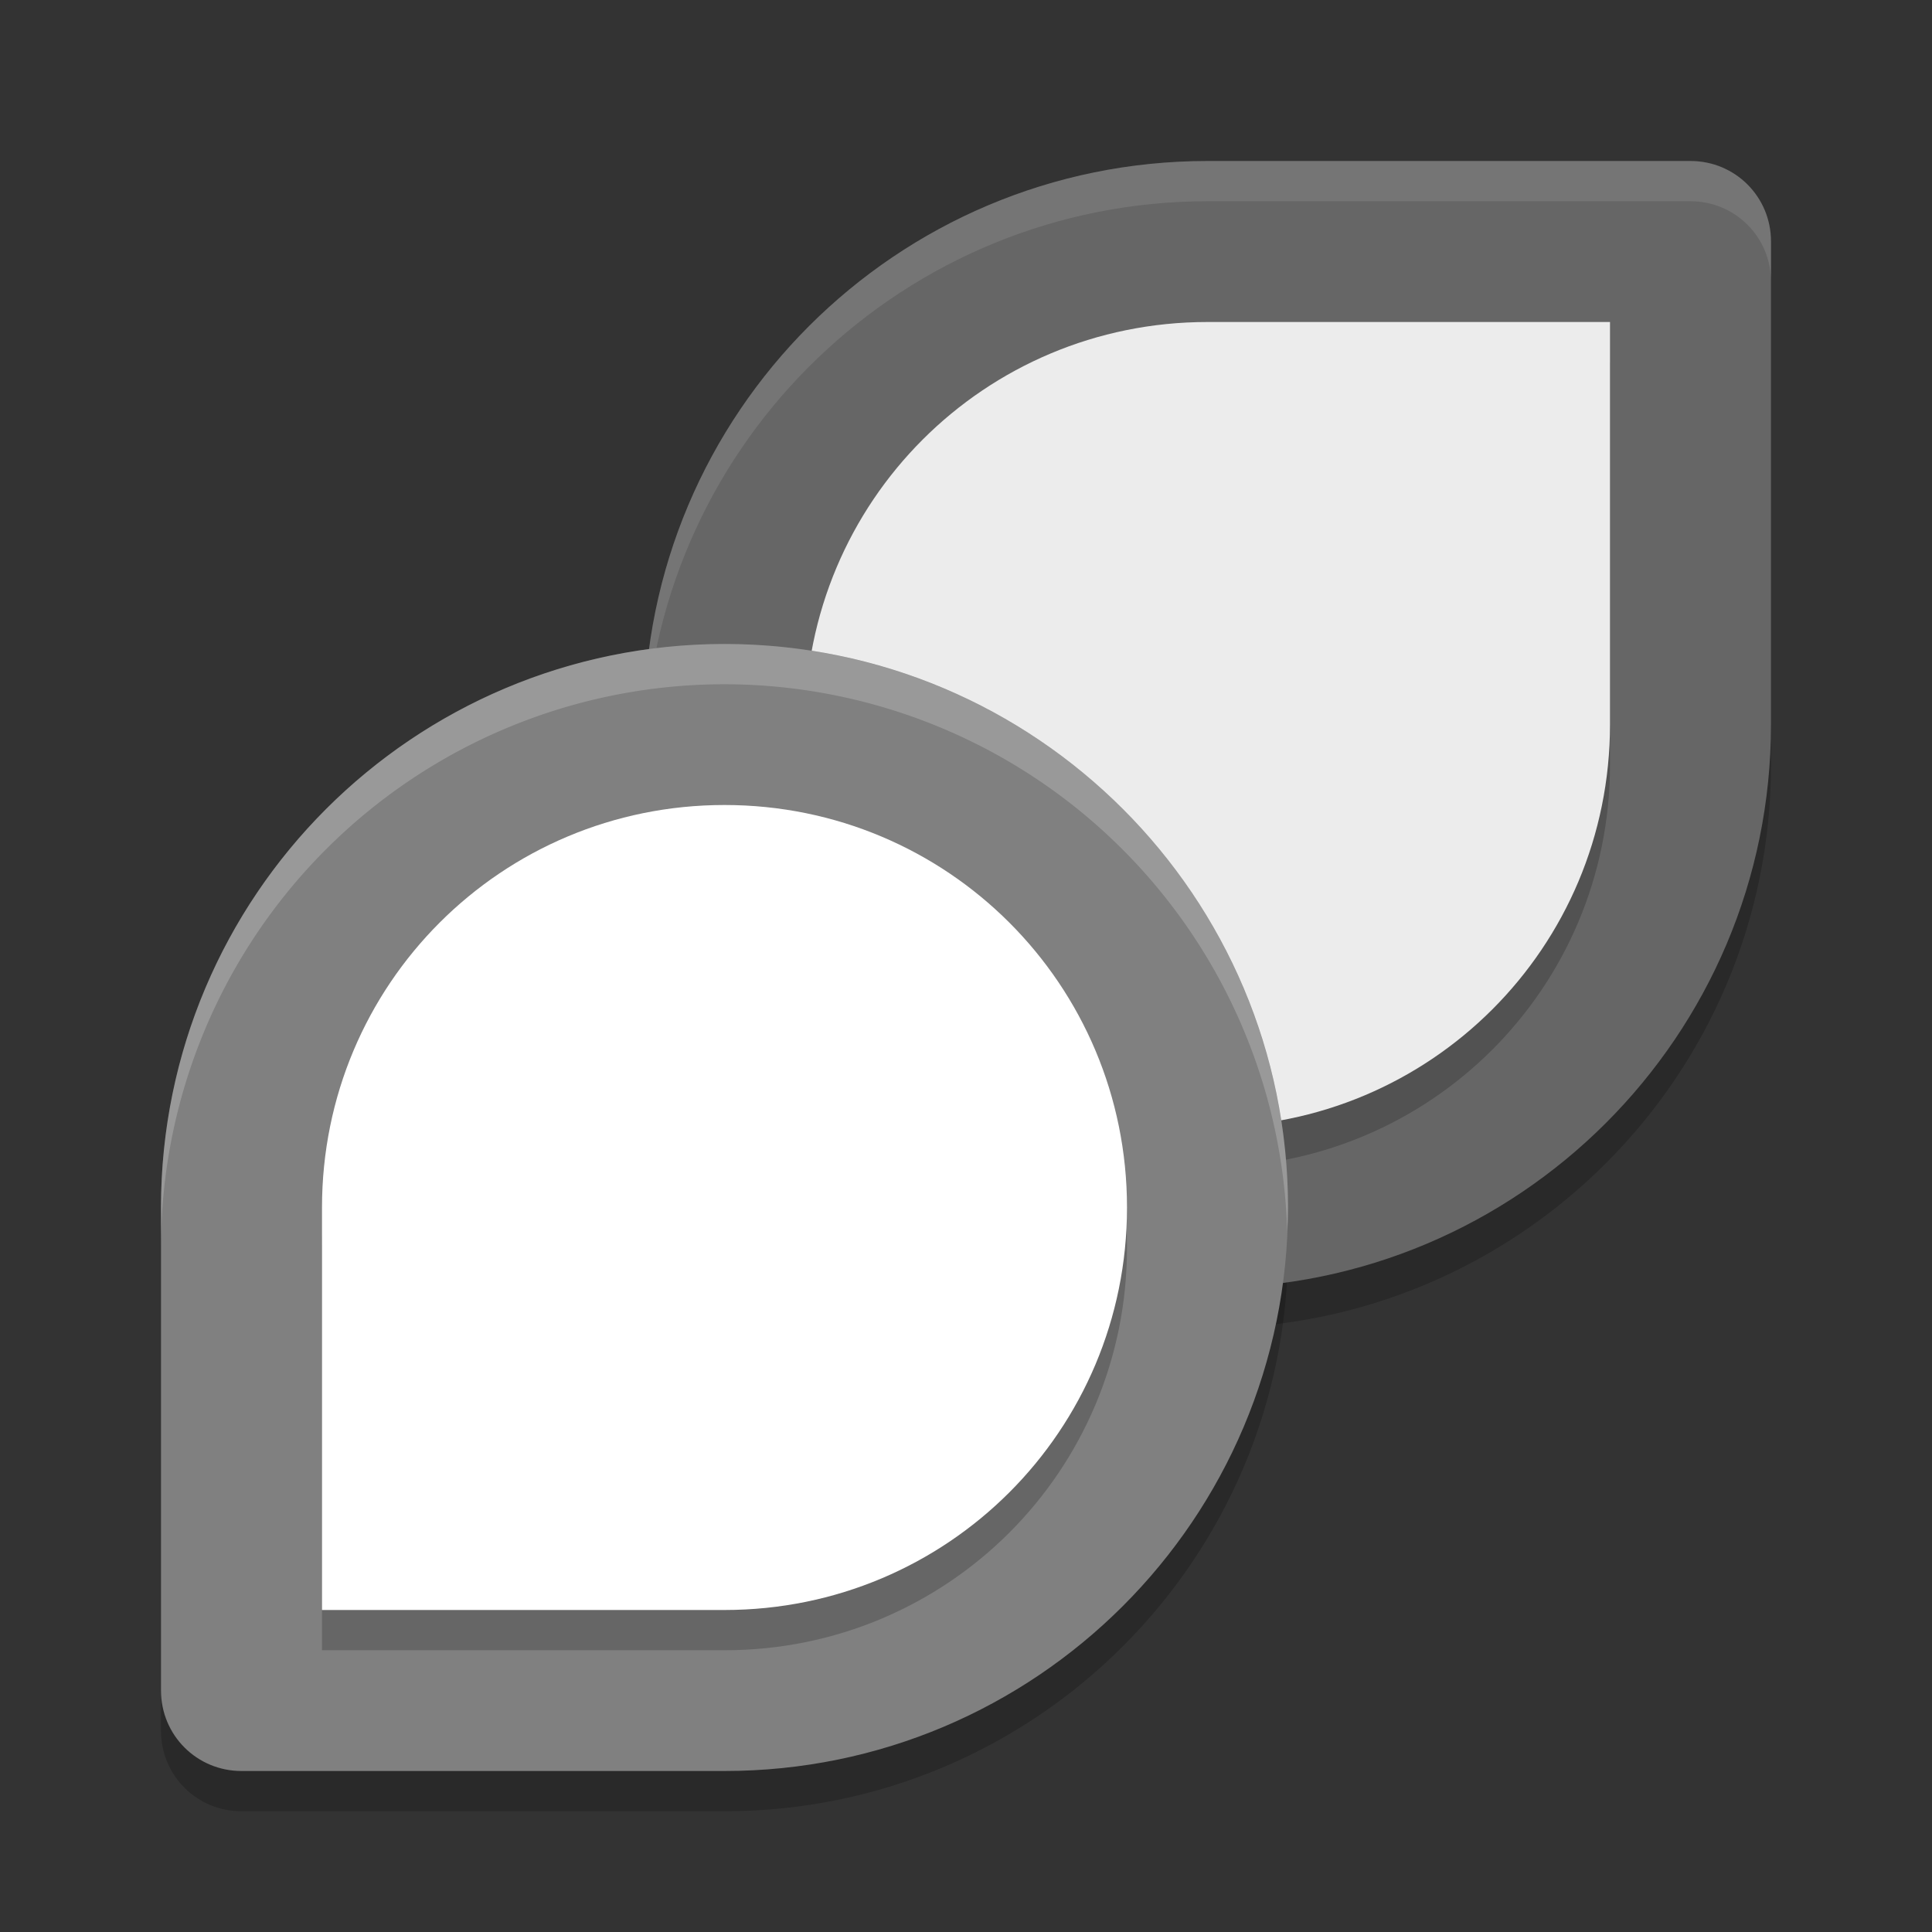
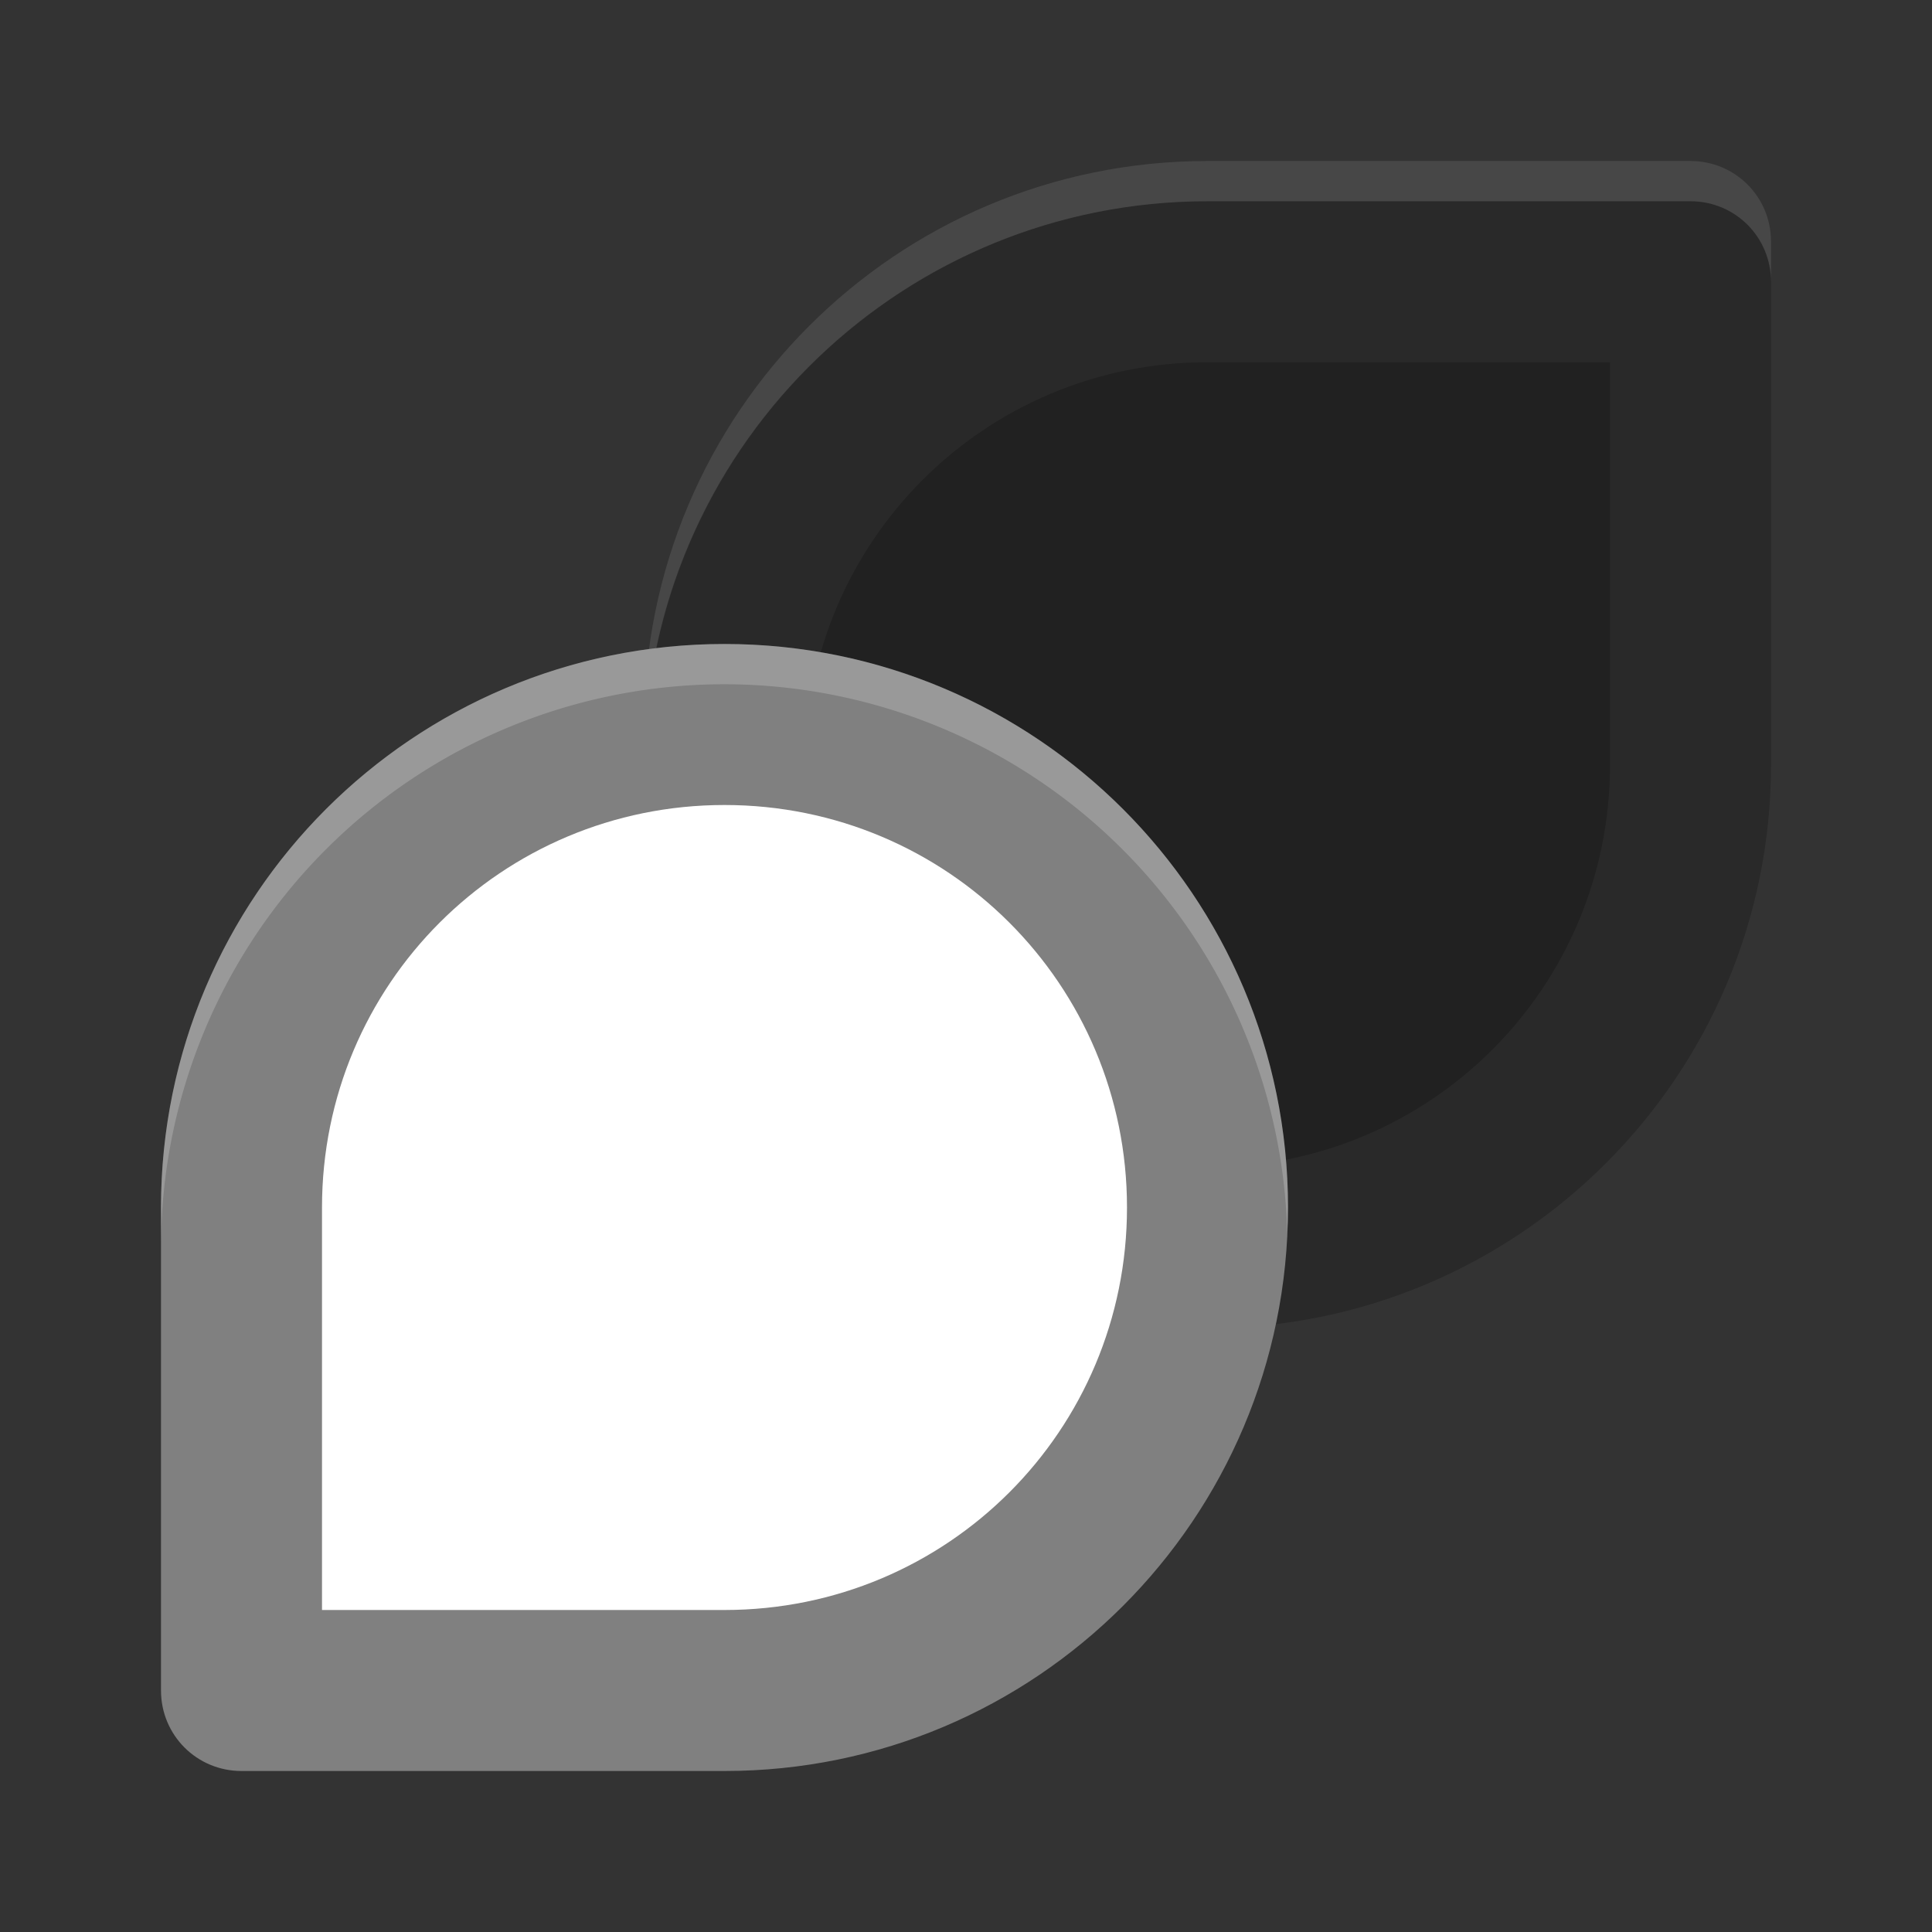
<svg xmlns="http://www.w3.org/2000/svg" width="48" height="48" version="1">
  <rect width="100%" height="100%" fill="#333333" stroke="none" />
  <path style="opacity:0.2" d="M 30,5 C 22.268,5 16,11.268 16,19 16,26.732 22.268,33 30,33 37.732,33 44,26.732 44,19 V 7 C 44,5.89 43.11,5 42,5 Z" />
-   <path style="opacity:0.2" d="M 18,45 C 25.732,45 32,38.732 32,31 32,23.268 25.732,17 18,17 10.268,17 4,23.268 4,31 V 43 C 4,44.11 4.89,45 6,45" />
-   <path style="fill:#666666" d="M 30,4 C 22.268,4 16,10.268 16,18 16,25.732 22.268,32 30,32 37.732,32 44,25.732 44,18 V 6 C 44,4.89 43.11,4 42,4 Z" />
  <path style="opacity:0.2" d="M 30,29 C 35.54,29 40,24.54 40,19 V 9 H 30 C 24.46,9 20,13.46 20,19 20,24.54 24.46,29 30,29 Z" />
-   <path style="fill:#ececec" d="M 30,28 C 35.54,28 40,23.54 40,18 V 8 H 30 C 24.46,8 20,12.46 20,18 20,23.54 24.46,28 30,28 Z" />
  <path style="opacity:0.1;fill:#ffffff" d="M 30,4 C 22.268,4 16,10.268 16,18 16.005,18.137 16.011,18.273 16.02,18.41 16.336,10.917 22.5,5.004 30,5 H 42 C 43.11,5 44,5.89 44,7 V 6 C 44,4.89 43.11,4 42,4 Z" />
  <path style="fill:#808080" d="M 18,16 C 10.268,16 4,22.268 4,30 V 42 C 4,43.11 4.89,44 6,44 H 18 C 25.732,44 32,37.732 32,30 32,22.268 25.732,16 18,16 Z" />
  <path style="opacity:0.2;fill:#ffffff" d="M 18,16 A 14,14 0 0 0 4,30 V 31 A 14,14 0 0 1 18,17 14,14 0 0 1 31.98,30.59 14,14 0 0 0 32,30 14,14 0 0 0 18,16 Z" />
-   <path style="opacity:0.2" d="M 18,21 C 12.46,21 8,25.46 8,31 V 41 H 18 C 23.54,41 28,36.54 28,31 28,25.46 23.54,21 18,21 Z" />
  <path style="fill:#ffffff" d="M 18,20 C 12.46,20 8,24.46 8,30 V 40 H 18 C 23.54,40 28,35.54 28,30 28,24.46 23.54,20 18,20 Z" />
</svg>